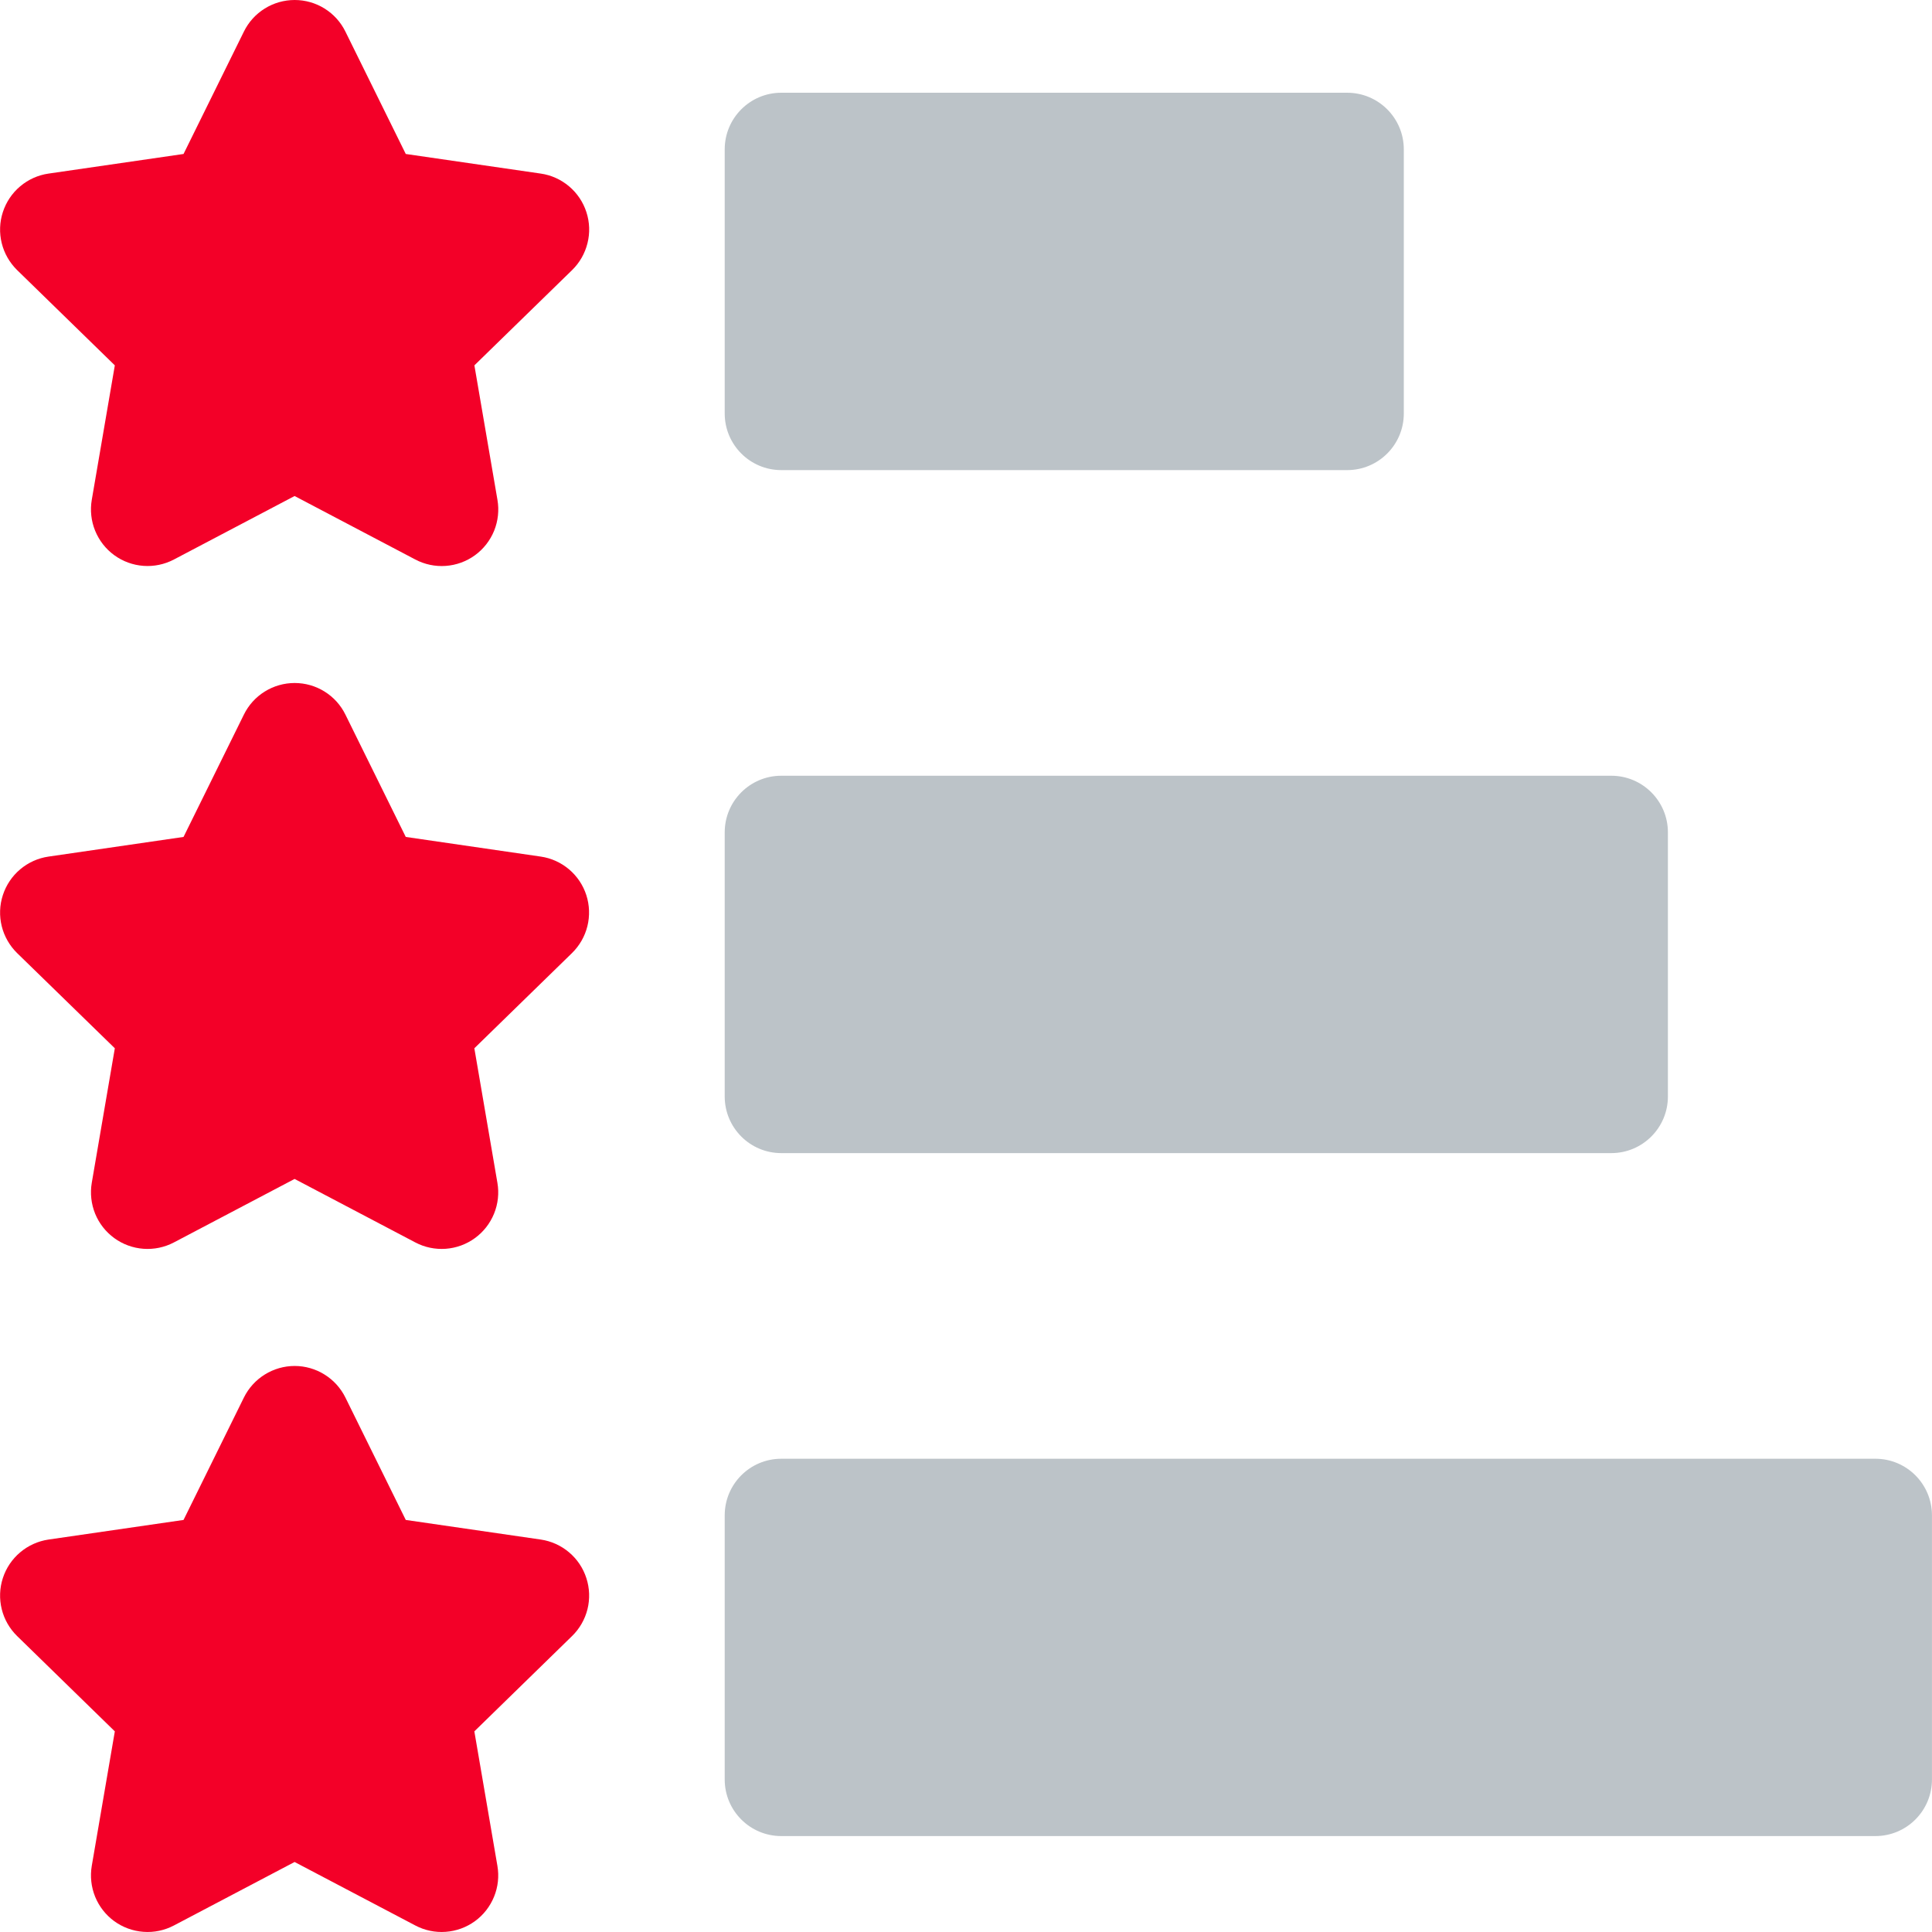
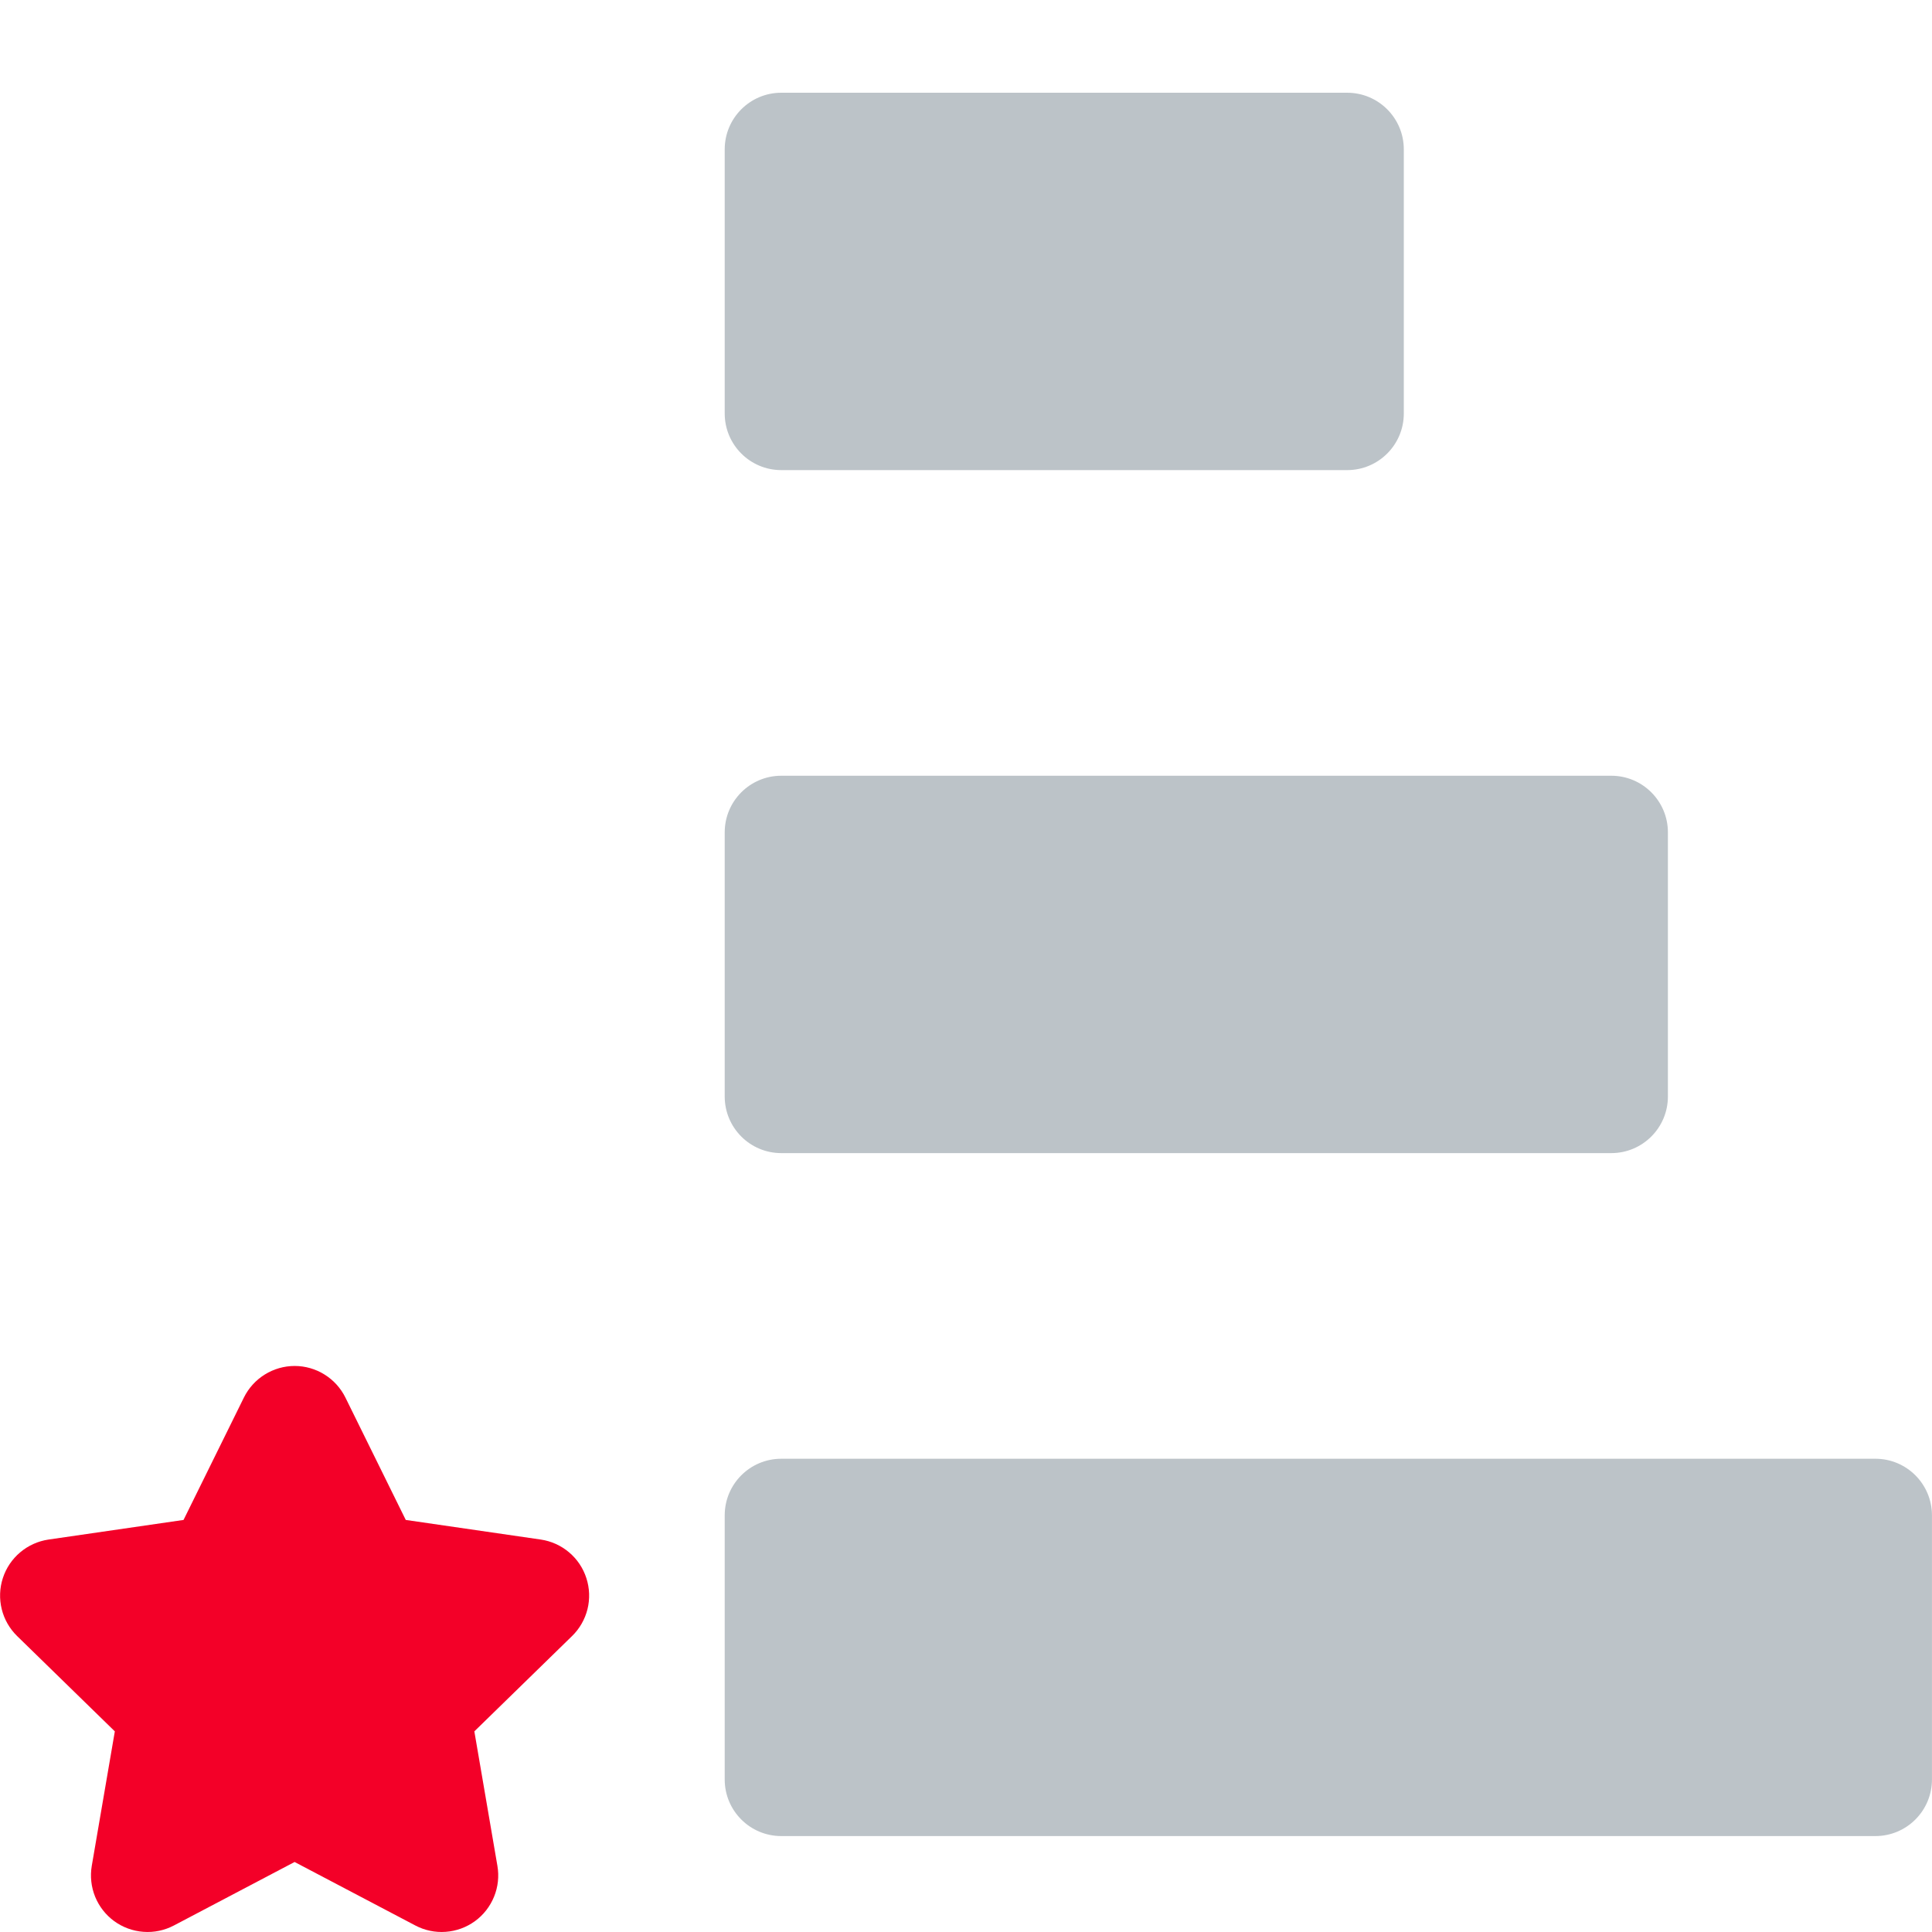
<svg xmlns="http://www.w3.org/2000/svg" width="46" height="46" viewBox="0 0 46 46" fill="none">
-   <path d="M12.876 4.133L9.661 3.666L8.224 0.752C8.113 0.526 7.941 0.336 7.727 0.203C7.514 0.07 7.267 0 7.016 0C6.764 0 6.518 0.07 6.304 0.203C6.09 0.336 5.918 0.526 5.807 0.752L4.37 3.666L1.155 4.133C0.906 4.169 0.673 4.274 0.481 4.436C0.288 4.598 0.146 4.811 0.068 5.05C-0.01 5.289 -0.019 5.545 0.041 5.789C0.101 6.033 0.229 6.255 0.408 6.431L2.734 8.699L2.185 11.901C2.143 12.149 2.17 12.403 2.265 12.636C2.36 12.869 2.517 13.071 2.721 13.219C2.924 13.367 3.165 13.455 3.416 13.473C3.666 13.491 3.917 13.439 4.14 13.322L7.014 11.81L9.889 13.322C10.111 13.439 10.362 13.492 10.613 13.474C10.864 13.456 11.105 13.368 11.309 13.22C11.512 13.072 11.67 12.87 11.765 12.637C11.859 12.404 11.887 12.149 11.844 11.901L11.295 8.699L13.621 6.431C13.801 6.256 13.928 6.033 13.988 5.789C14.049 5.546 14.04 5.29 13.962 5.051C13.885 4.812 13.742 4.599 13.55 4.437C13.358 4.275 13.125 4.169 12.876 4.133Z" fill="#F30028" />
-   <path d="M12.876 20.395L9.661 19.927L8.224 17.014C8.113 16.788 7.941 16.598 7.727 16.465C7.514 16.332 7.267 16.262 7.016 16.262C6.764 16.262 6.518 16.332 6.304 16.465C6.09 16.598 5.918 16.788 5.807 17.014L4.37 19.927L1.155 20.395C0.906 20.431 0.673 20.536 0.481 20.698C0.288 20.86 0.146 21.073 0.068 21.312C-0.01 21.551 -0.019 21.807 0.041 22.051C0.101 22.295 0.229 22.517 0.408 22.693L2.734 24.959L2.185 28.162C2.143 28.409 2.171 28.664 2.265 28.897C2.36 29.13 2.518 29.331 2.721 29.479C2.925 29.627 3.165 29.715 3.416 29.733C3.667 29.751 3.917 29.699 4.14 29.582L7.014 28.07L9.889 29.582C10.111 29.699 10.362 29.751 10.613 29.733C10.863 29.715 11.104 29.627 11.307 29.479C11.511 29.331 11.668 29.13 11.763 28.897C11.858 28.664 11.886 28.409 11.843 28.162L11.294 24.959L13.62 22.691C13.799 22.515 13.926 22.294 13.986 22.05C14.046 21.806 14.037 21.551 13.96 21.312C13.883 21.073 13.74 20.861 13.549 20.699C13.357 20.537 13.124 20.431 12.876 20.395Z" fill="#F30028" />
  <path d="M12.876 36.656L9.661 36.189L8.224 33.275C8.113 33.05 7.941 32.86 7.727 32.727C7.514 32.594 7.267 32.523 7.016 32.523C6.764 32.523 6.518 32.594 6.304 32.727C6.09 32.86 5.918 33.05 5.807 33.275L4.37 36.189L1.155 36.656C0.906 36.693 0.673 36.798 0.481 36.96C0.288 37.122 0.146 37.334 0.068 37.573C-0.01 37.812 -0.019 38.069 0.041 38.312C0.101 38.557 0.229 38.779 0.408 38.954L2.734 41.223L2.185 44.425C2.143 44.673 2.171 44.928 2.265 45.16C2.36 45.393 2.518 45.595 2.721 45.743C2.925 45.89 3.165 45.978 3.416 45.996C3.667 46.015 3.917 45.962 4.14 45.845L7.014 44.333L9.889 45.845C10.111 45.962 10.362 46.015 10.613 45.996C10.863 45.978 11.104 45.89 11.307 45.743C11.511 45.595 11.668 45.393 11.763 45.16C11.858 44.928 11.886 44.673 11.843 44.425L11.294 41.223L13.62 38.954C13.8 38.779 13.927 38.557 13.988 38.313C14.048 38.069 14.039 37.813 13.961 37.574C13.884 37.335 13.742 37.123 13.55 36.961C13.358 36.798 13.125 36.693 12.876 36.656Z" fill="#F30028" />
  <path d="M38.364 18.47H18.602C17.858 18.47 17.255 19.074 17.255 19.818V26.107C17.255 26.851 17.858 27.455 18.602 27.455H38.364C39.108 27.455 39.712 26.851 39.712 26.107V19.818C39.712 19.074 39.108 18.47 38.364 18.47Z" fill="#BCC3C8" />
  <path d="M44.652 34.732H18.602C17.858 34.732 17.255 35.335 17.255 36.08V42.369C17.255 43.113 17.858 43.716 18.602 43.716H44.652C45.396 43.716 45.999 43.113 45.999 42.369V36.08C45.999 35.335 45.396 34.732 44.652 34.732Z" fill="#BCC3C8" />
-   <path d="M32.076 2.208H18.602C17.858 2.208 17.255 2.812 17.255 3.556V9.845C17.255 10.589 17.858 11.193 18.602 11.193H32.076C32.82 11.193 33.424 10.589 33.424 9.845V3.556C33.424 2.812 32.82 2.208 32.076 2.208Z" fill="#BCC3C8" />
+   <path d="M32.076 2.208H18.602C17.858 2.208 17.255 2.812 17.255 3.556V9.845C17.255 10.589 17.858 11.193 18.602 11.193H32.076C32.82 11.193 33.424 10.589 33.424 9.845V3.556C33.424 2.812 32.82 2.208 32.076 2.208" fill="#BCC3C8" />
</svg>